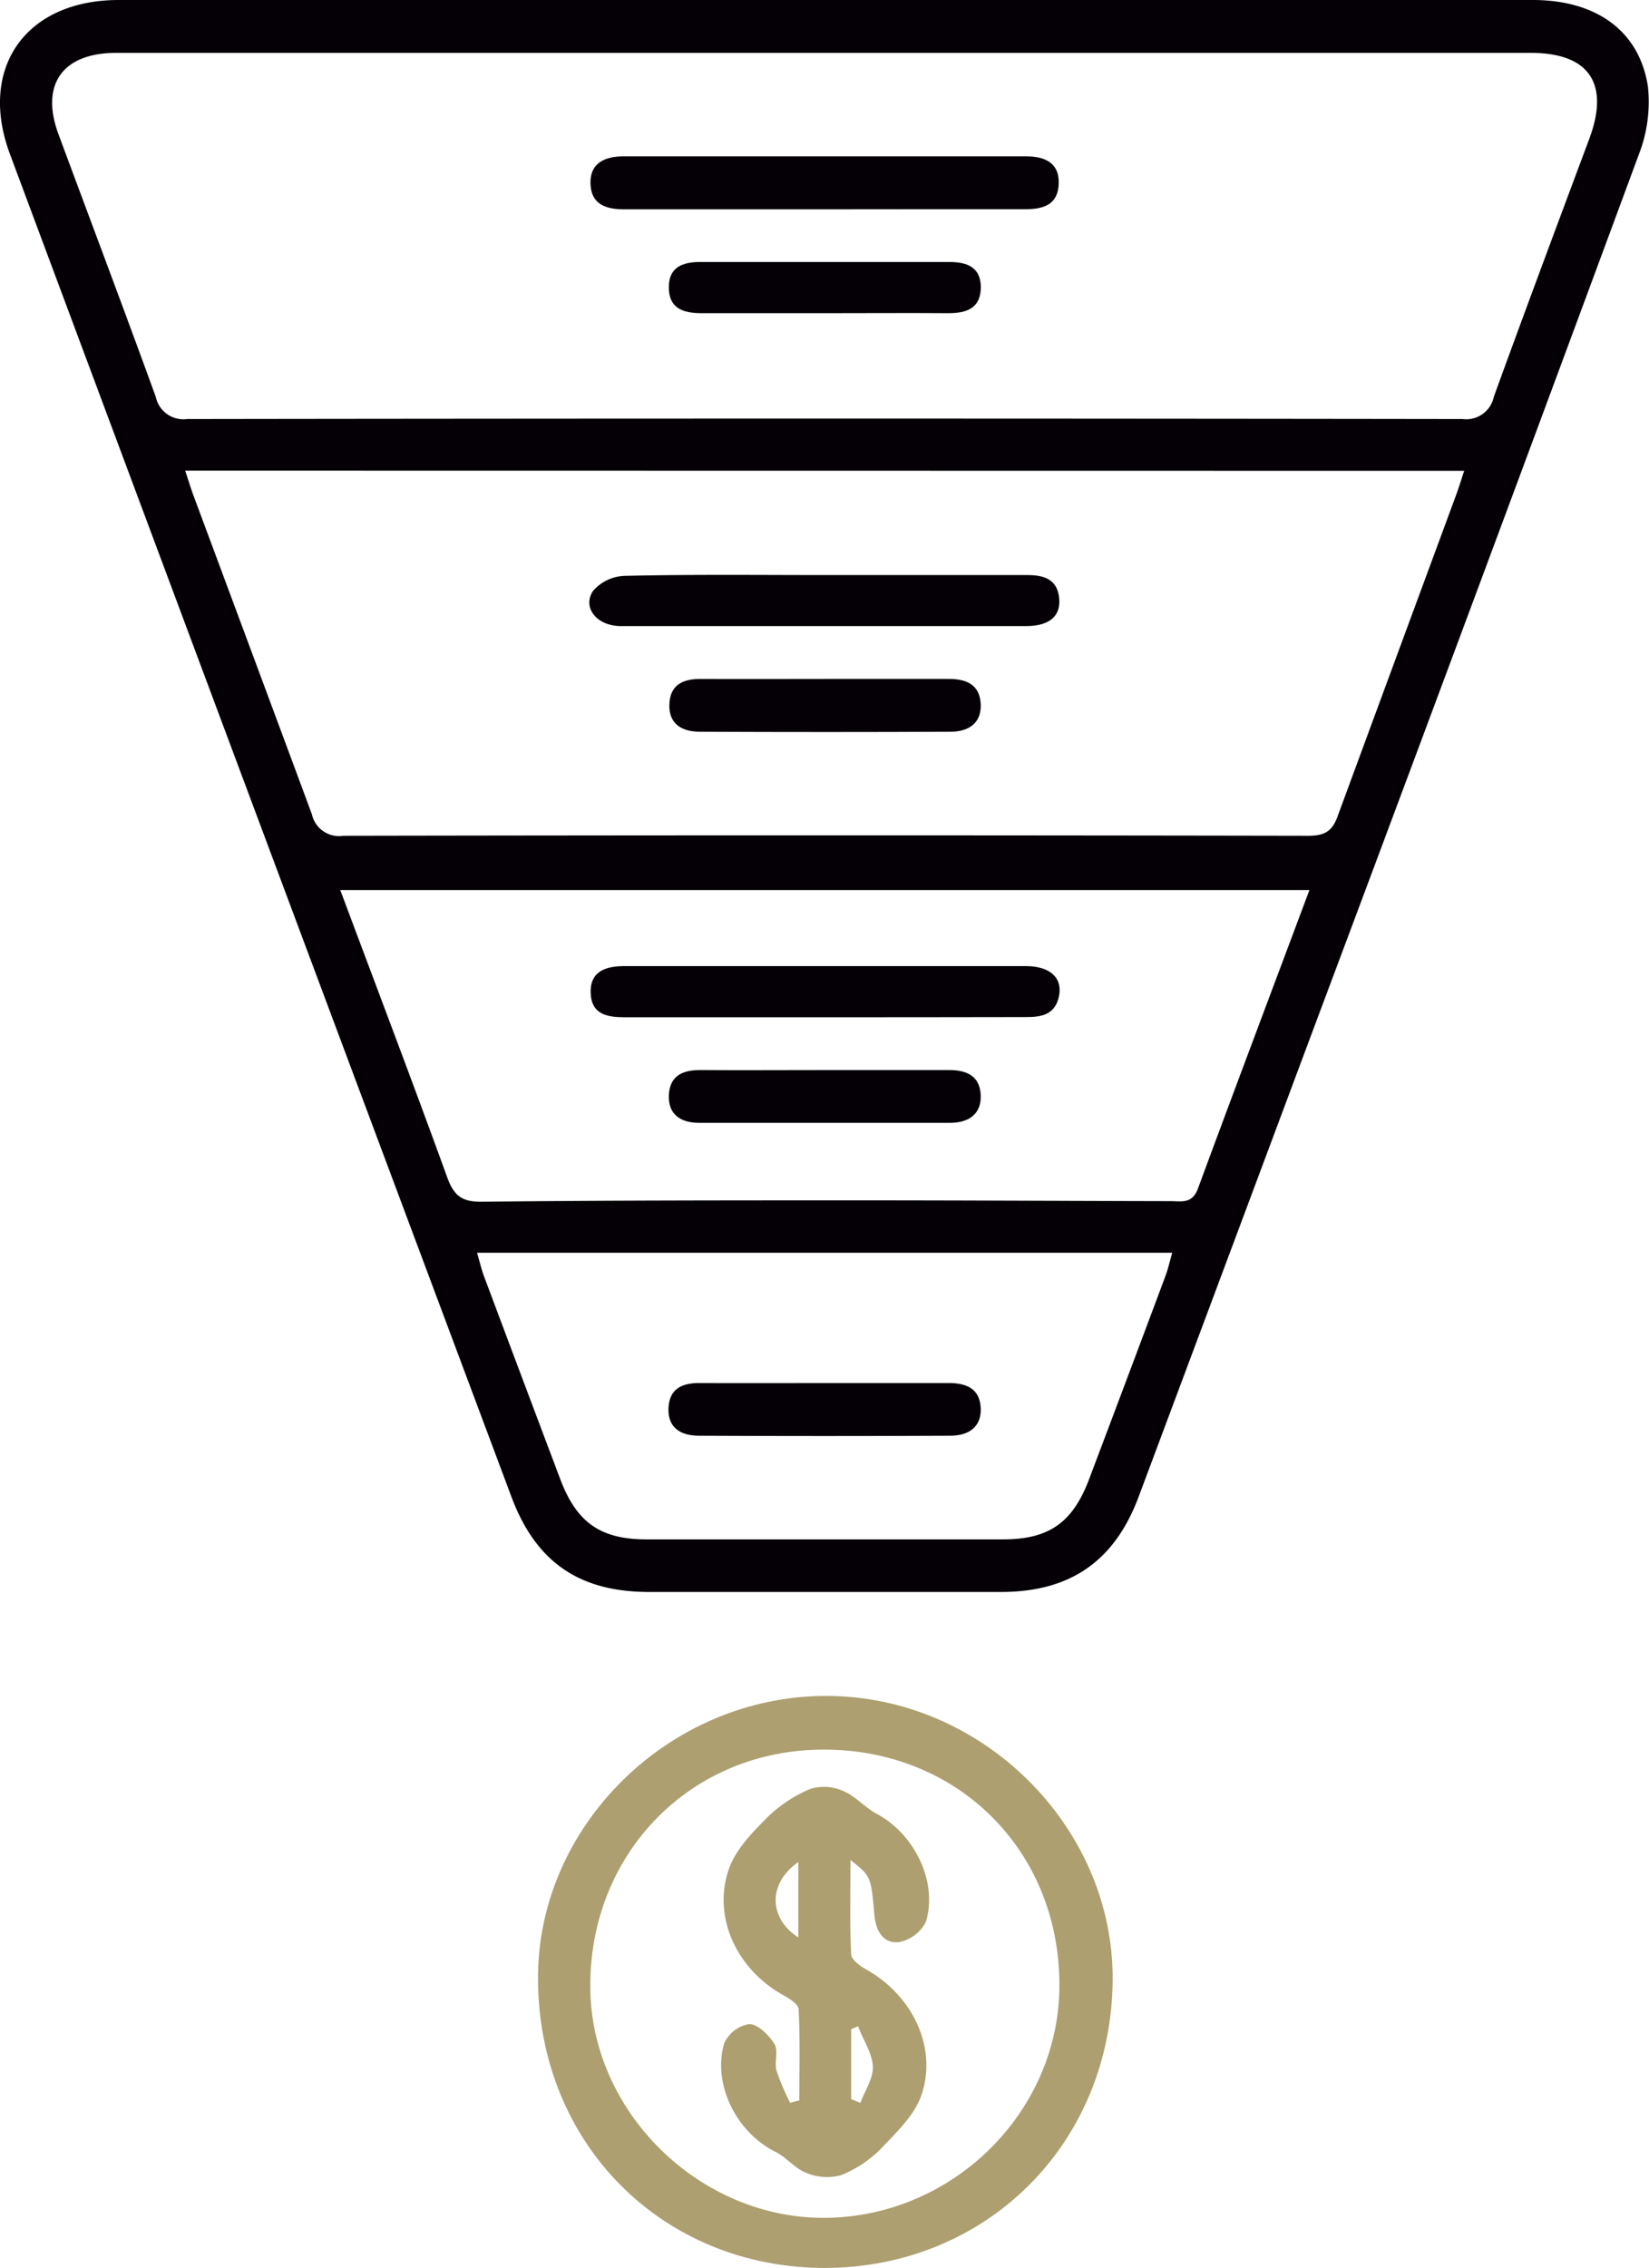
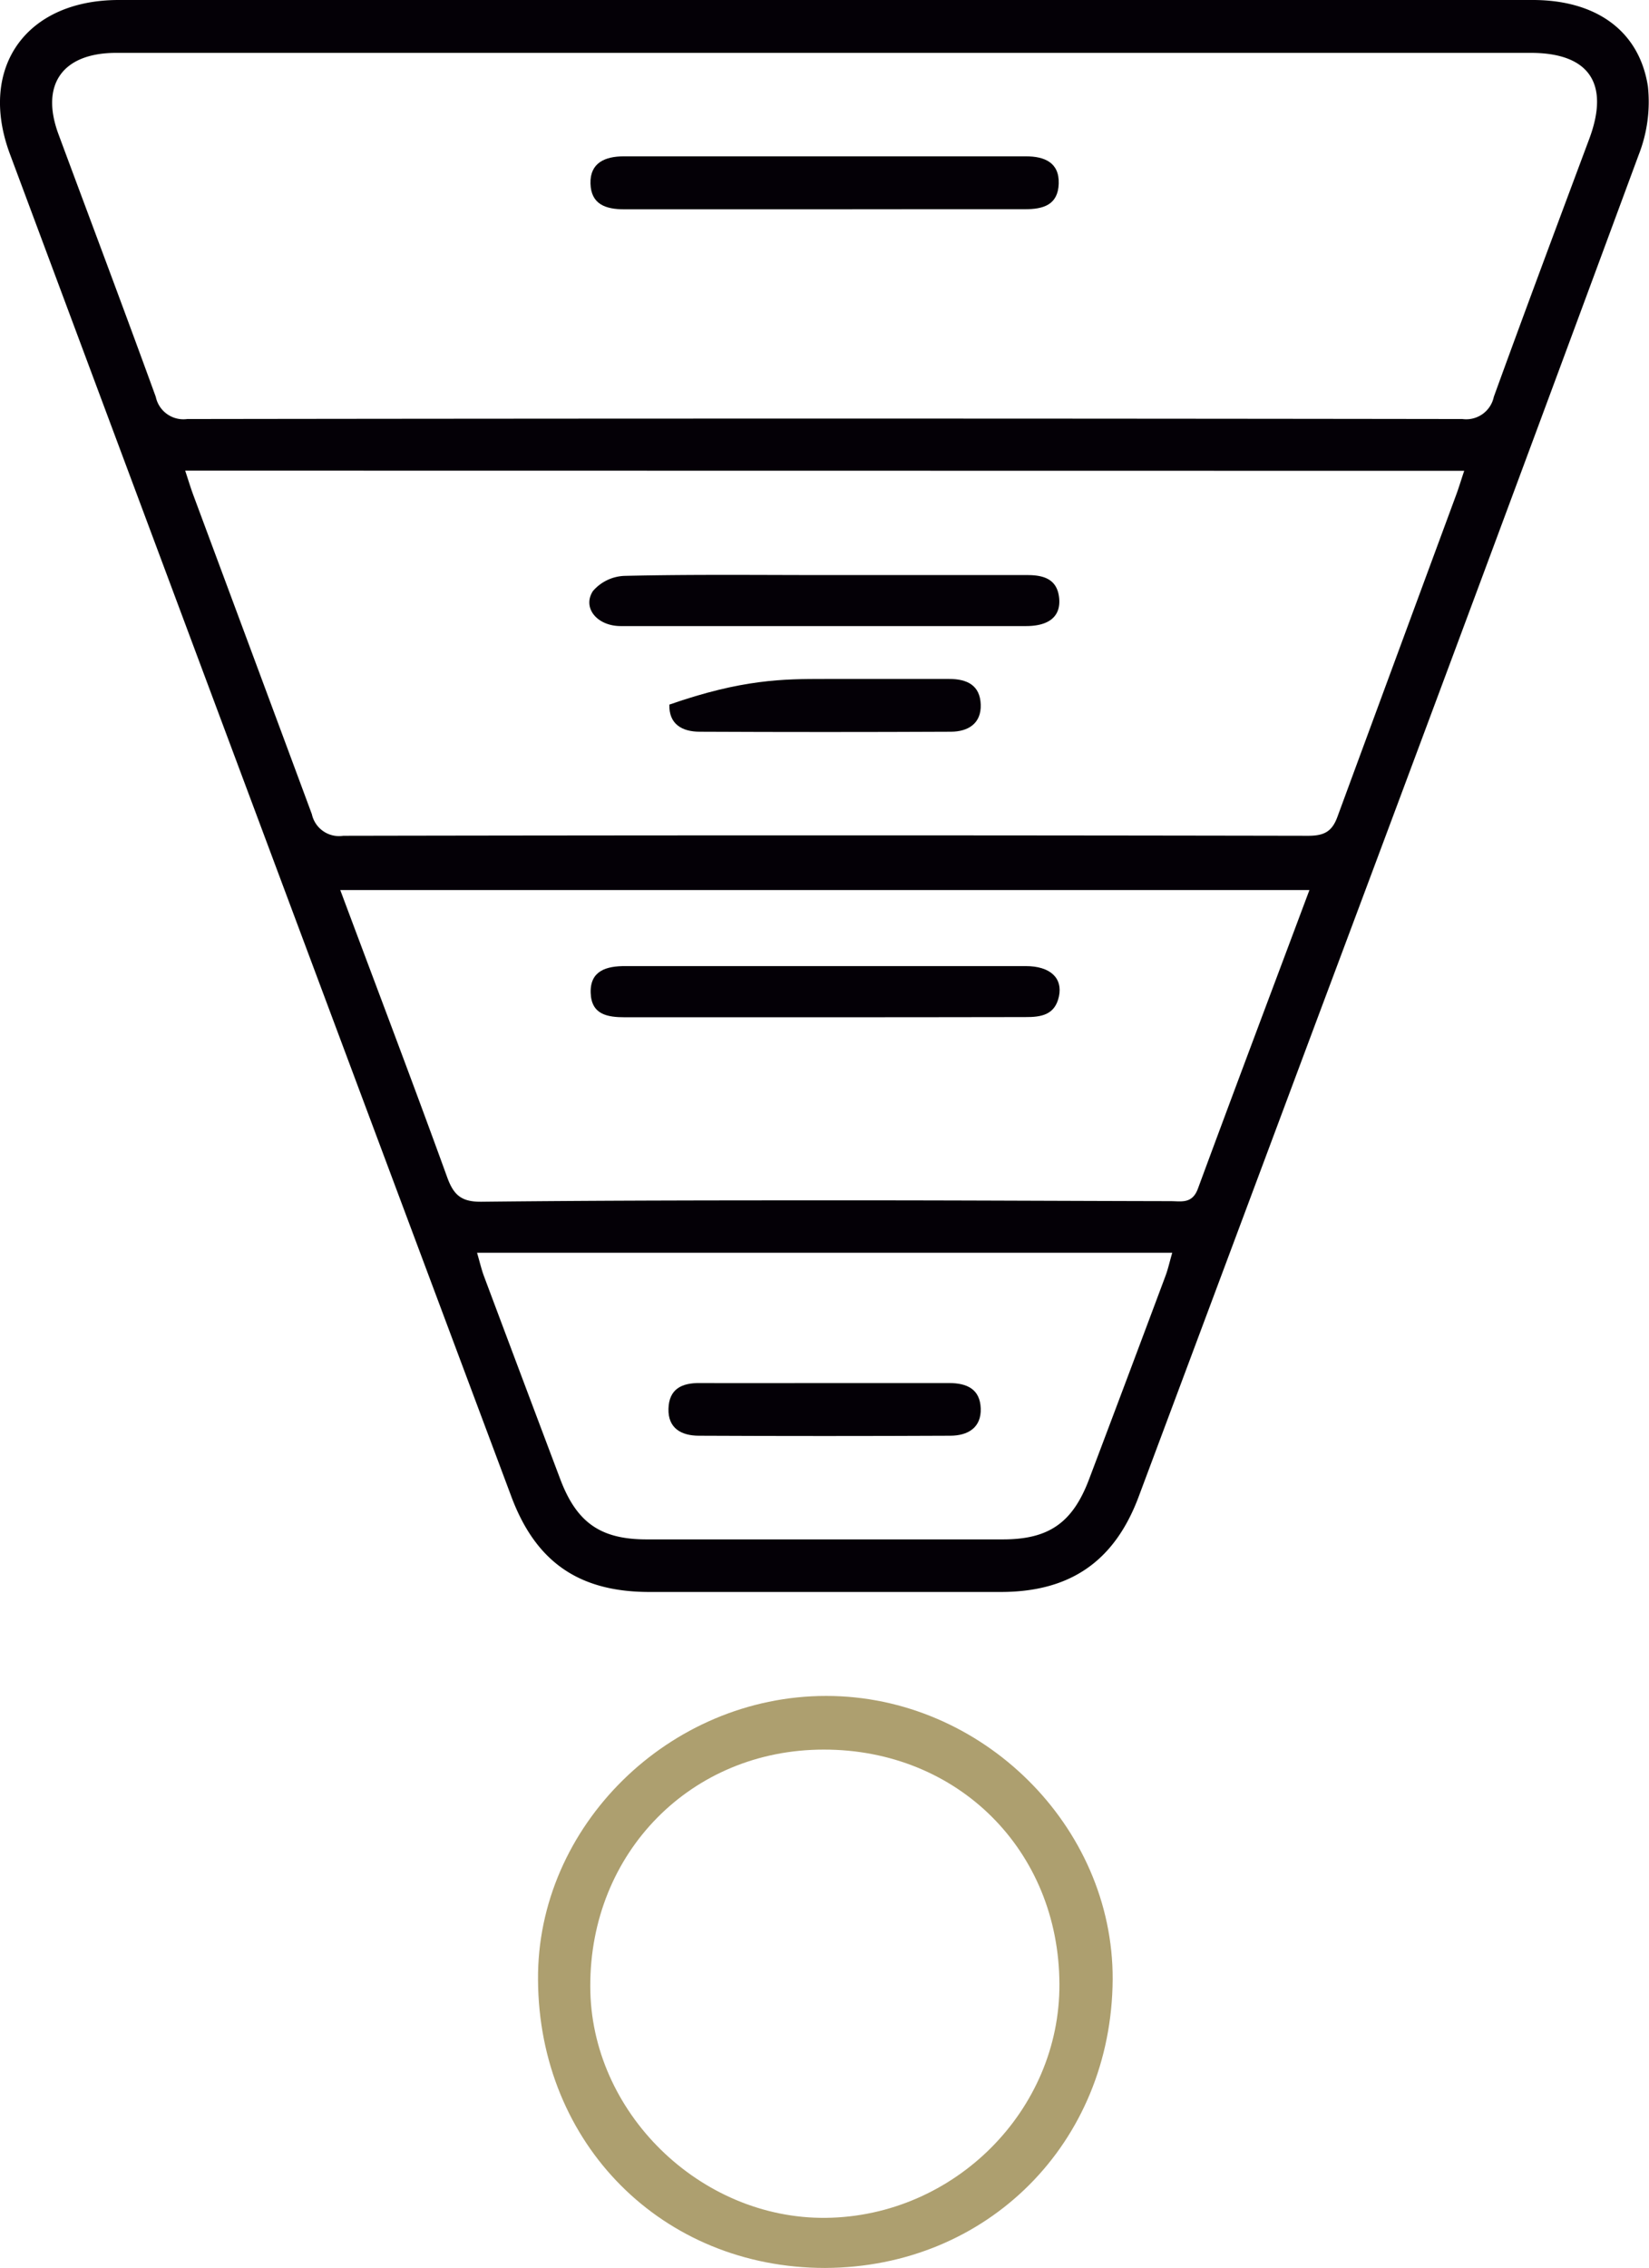
<svg xmlns="http://www.w3.org/2000/svg" viewBox="0 0 166.61 229.05">
  <defs>
    <style>.cls-1{fill:#040006;}.cls-2{fill:#ad9f6f;}</style>
  </defs>
  <title>icon1.1</title>
  <g id="Capa_2" data-name="Capa 2">
    <g id="Capa_1-2" data-name="Capa 1">
      <path class="cls-1" d="M83.29,0h71.58c6.37,0,10.76,3.09,11.63,8.73a14.65,14.65,0,0,1-.94,6.93Q149.4,59.38,133.05,103q-9,24.09-18,48.15c-2.44,6.53-6.91,9.62-13.9,9.63q-17.78,0-35.54,0c-7.14,0-11.53-3.05-14-9.78Q26.27,83.31,1,15.55C-2.23,6.86,2.6,0,12,0Q47.63,0,83.29,0Zm0,5.34H11.74c-5.43,0-7.69,3.2-5.83,8.22,3.28,8.84,6.61,17.66,9.83,26.52a2.85,2.85,0,0,0,3.17,2.24q64.43-.09,128.85,0a2.85,2.85,0,0,0,3.17-2.24c3.16-8.71,6.41-17.39,9.65-26.07,2.07-5.56,0-8.67-5.92-8.67ZM18.71,47.53c.3.91.53,1.67.8,2.41,4,10.76,8,21.5,12,32.29a2.81,2.81,0,0,0,3.17,2.18q48.74-.09,97.48,0c1.65,0,2.45-.43,3-2,4-10.86,8-21.69,12-32.52.27-.74.49-1.49.78-2.34ZM132.3,89.89H34.38c3.67,9.83,7.32,19.4,10.8,29,.67,1.85,1.47,2.5,3.48,2.48,12.67-.14,25.34-.14,38-.14,10.53,0,21.06.06,31.6.08,1.09,0,2.2.31,2.78-1.28C124.72,110.06,128.48,100.1,132.3,89.89ZM48.2,126.52c.29,1,.45,1.7.7,2.37q3.84,10.25,7.7,20.48c1.66,4.41,4.08,6.1,8.73,6.1q18,0,36,0c4.66,0,7.06-1.69,8.72-6.11q3.87-10.23,7.7-20.48c.27-.72.43-1.47.69-2.36Z" />
      <path class="cls-2" d="M83.36,229.05c-16.42,0-28.91-12.51-29-29.09-.13-15.51,13.25-28.69,29.13-28.68,15.7,0,29,13.14,28.93,28.63C112.32,216.42,99.76,229,83.36,229.05Zm-.14-52.35c-13.38,0-23.62,10.4-23.58,23.91,0,12.68,11.08,23.52,23.81,23.38,13-.15,23.66-10.88,23.59-23.61C107,186.84,96.73,176.68,83.22,176.7Z" />
      <path class="cls-1" d="M83.08,21.14c-6.66,0-13.32,0-20,0-1.87,0-3.36-.49-3.42-2.6s1.49-2.74,3.32-2.75q20.34,0,40.69,0c1.84,0,3.37.61,3.3,2.76s-1.57,2.59-3.44,2.58C96.73,21.12,89.9,21.14,83.08,21.14Z" />
-       <path class="cls-1" d="M83.45,31.63c-4.18,0-8.37,0-12.56,0-1.87,0-3.34-.48-3.31-2.66,0-2,1.42-2.52,3.2-2.51q12.56,0,25.12,0c1.79,0,3.17.5,3.2,2.52,0,2.18-1.46,2.66-3.33,2.65C91.67,31.6,87.56,31.63,83.45,31.63Z" />
      <path class="cls-1" d="M83.6,58.08c6.73,0,13.47,0,20.21,0,1.66,0,3,.42,3.2,2.29s-1,2.86-3.35,2.86c-7.31,0-14.63,0-21.94,0-6.33,0-12.65,0-19,0-2.4,0-3.91-1.85-2.81-3.54a4.42,4.42,0,0,1,3.21-1.53C70,58,76.77,58.08,83.6,58.08Z" />
-       <path class="cls-1" d="M83.33,68.57c4.19,0,8.38,0,12.57,0,1.82,0,3.12.64,3.19,2.58s-1.3,2.74-3,2.75q-12.71.06-25.39,0c-1.75,0-3.13-.74-3.07-2.74s1.36-2.6,3.18-2.59C75,68.59,79.14,68.57,83.33,68.57Z" />
+       <path class="cls-1" d="M83.33,68.57c4.19,0,8.38,0,12.57,0,1.82,0,3.12.64,3.19,2.58s-1.3,2.74-3,2.75q-12.71.06-25.39,0c-1.75,0-3.13-.74-3.07-2.74C75,68.59,79.14,68.57,83.33,68.57Z" />
      <path class="cls-1" d="M83.38,102.74c-6.74,0-13.48,0-20.22,0-1.8,0-3.42-.27-3.48-2.49s1.6-2.69,3.52-2.68c13.48,0,27,0,40.43,0,2.48,0,3.76,1.2,3.36,3.07s-1.8,2.09-3.4,2.08C96.85,102.73,90.12,102.74,83.38,102.74Z" />
-       <path class="cls-1" d="M83.58,108.07c4.11,0,8.22,0,12.33,0,1.82,0,3.12.64,3.18,2.58s-1.31,2.74-3.06,2.75q-12.69,0-25.39,0c-1.75,0-3.13-.75-3.06-2.75s1.37-2.59,3.19-2.58C75,108.1,79.31,108.07,83.58,108.07Z" />
      <path class="cls-1" d="M83.32,139.68c4.19,0,8.38,0,12.57,0,1.82,0,3.13.62,3.2,2.56S97.8,145,96,145q-12.69.06-25.38,0c-1.75,0-3.14-.73-3.08-2.73s1.35-2.61,3.17-2.59C74.94,139.7,79.13,139.68,83.32,139.68Z" />
-       <path class="cls-2" d="M85.93,187.85c0,3.49-.08,6.5.07,9.51,0,.55.91,1.21,1.54,1.56,4.65,2.61,7.21,7.86,5.55,12.7-.69,2-2.49,3.71-4,5.3A11.82,11.82,0,0,1,85,219.67a5.39,5.39,0,0,1-3.53-.22c-1.13-.42-2-1.56-3.07-2.1-3.92-1.92-6.42-6.73-5.25-10.93a3.38,3.38,0,0,1,2.54-2c.88,0,2,1.12,2.55,2,.42.66,0,1.81.2,2.66a24.18,24.18,0,0,0,1.39,3.29l.93-.24c0-3.07.09-6.14-.07-9.19,0-.54-1-1.14-1.67-1.51-4.55-2.58-7-7.71-5.43-12.52.65-2,2.29-3.69,3.79-5.22a14,14,0,0,1,4.44-3,4.7,4.7,0,0,1,3.35.18c1.26.52,2.22,1.69,3.45,2.34,3.74,2,6.15,6.82,4.94,10.85a3.83,3.83,0,0,1-2.78,2.09c-1.58.15-2.31-1.21-2.44-2.8C88,189.49,88,189.49,85.93,187.85Zm-5.27.21c-3.1,2.14-3,5.69,0,7.61ZM86,212l.93.38c.45-1.23,1.32-2.48,1.26-3.68-.07-1.38-1-2.71-1.49-4.06l-.7.3Z" />
      <path class="cls-2" d="M80.66,188.06v7.61" />
    </g>
  </g>
</svg>